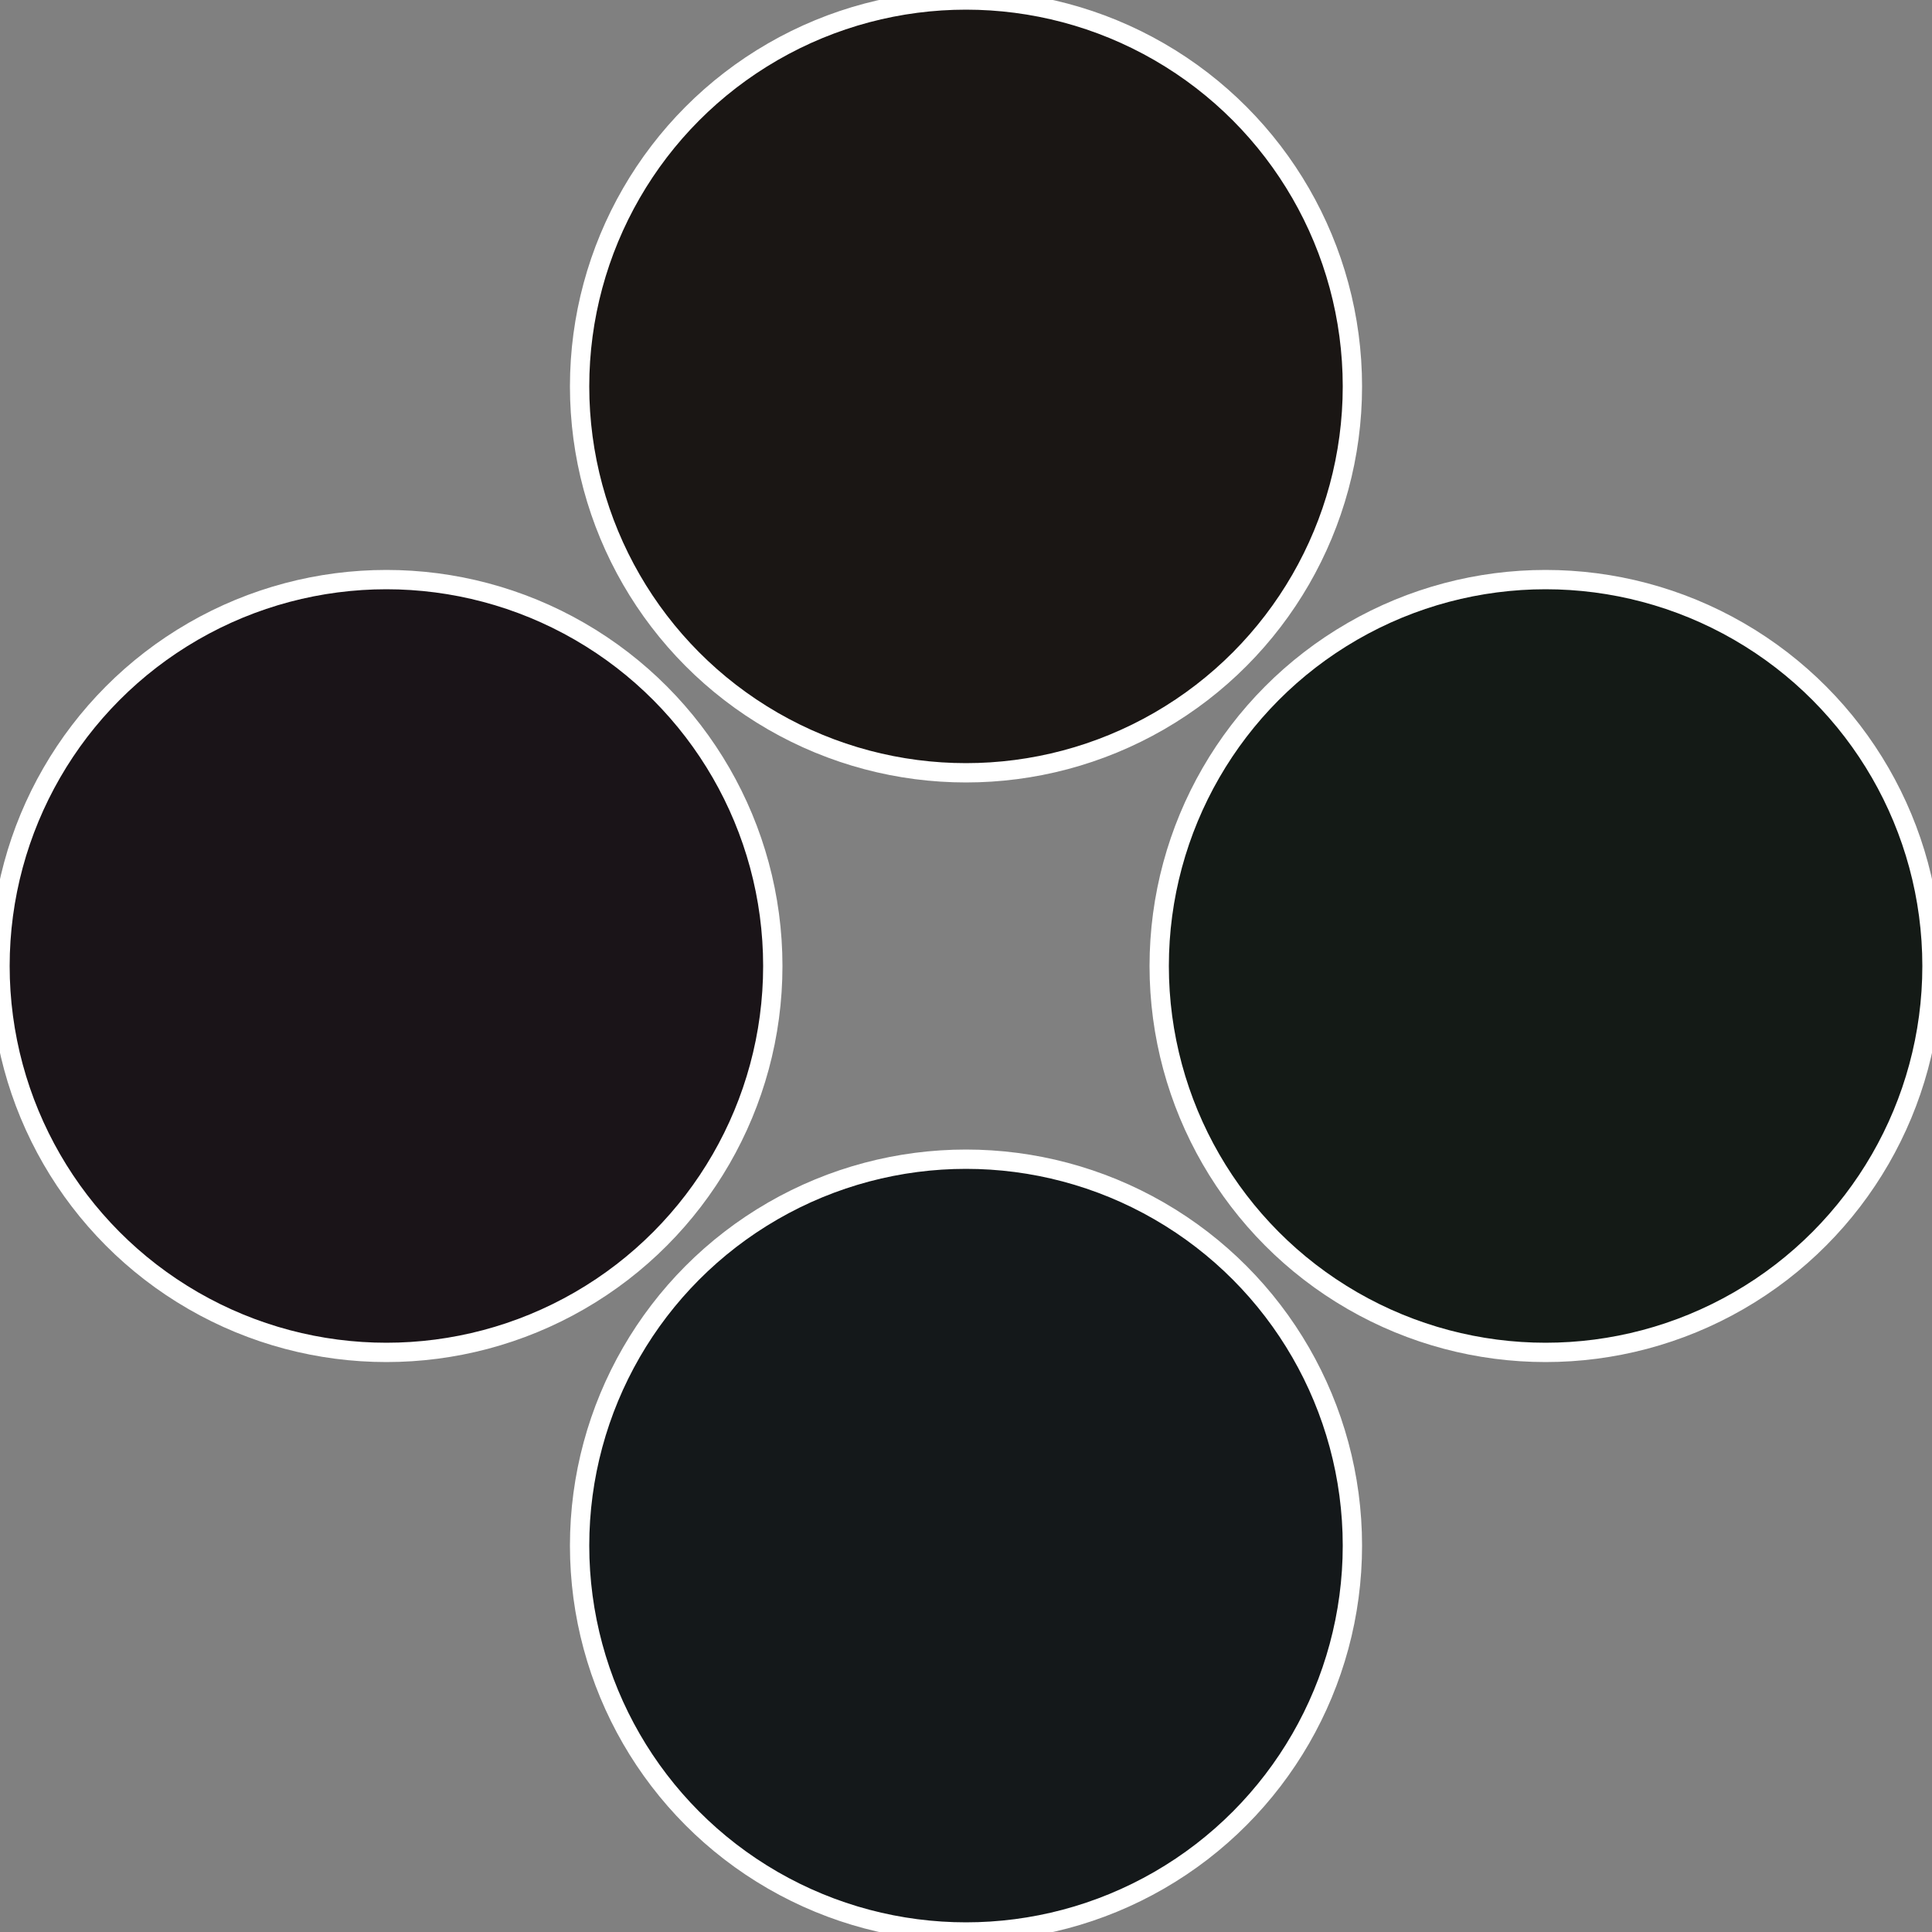
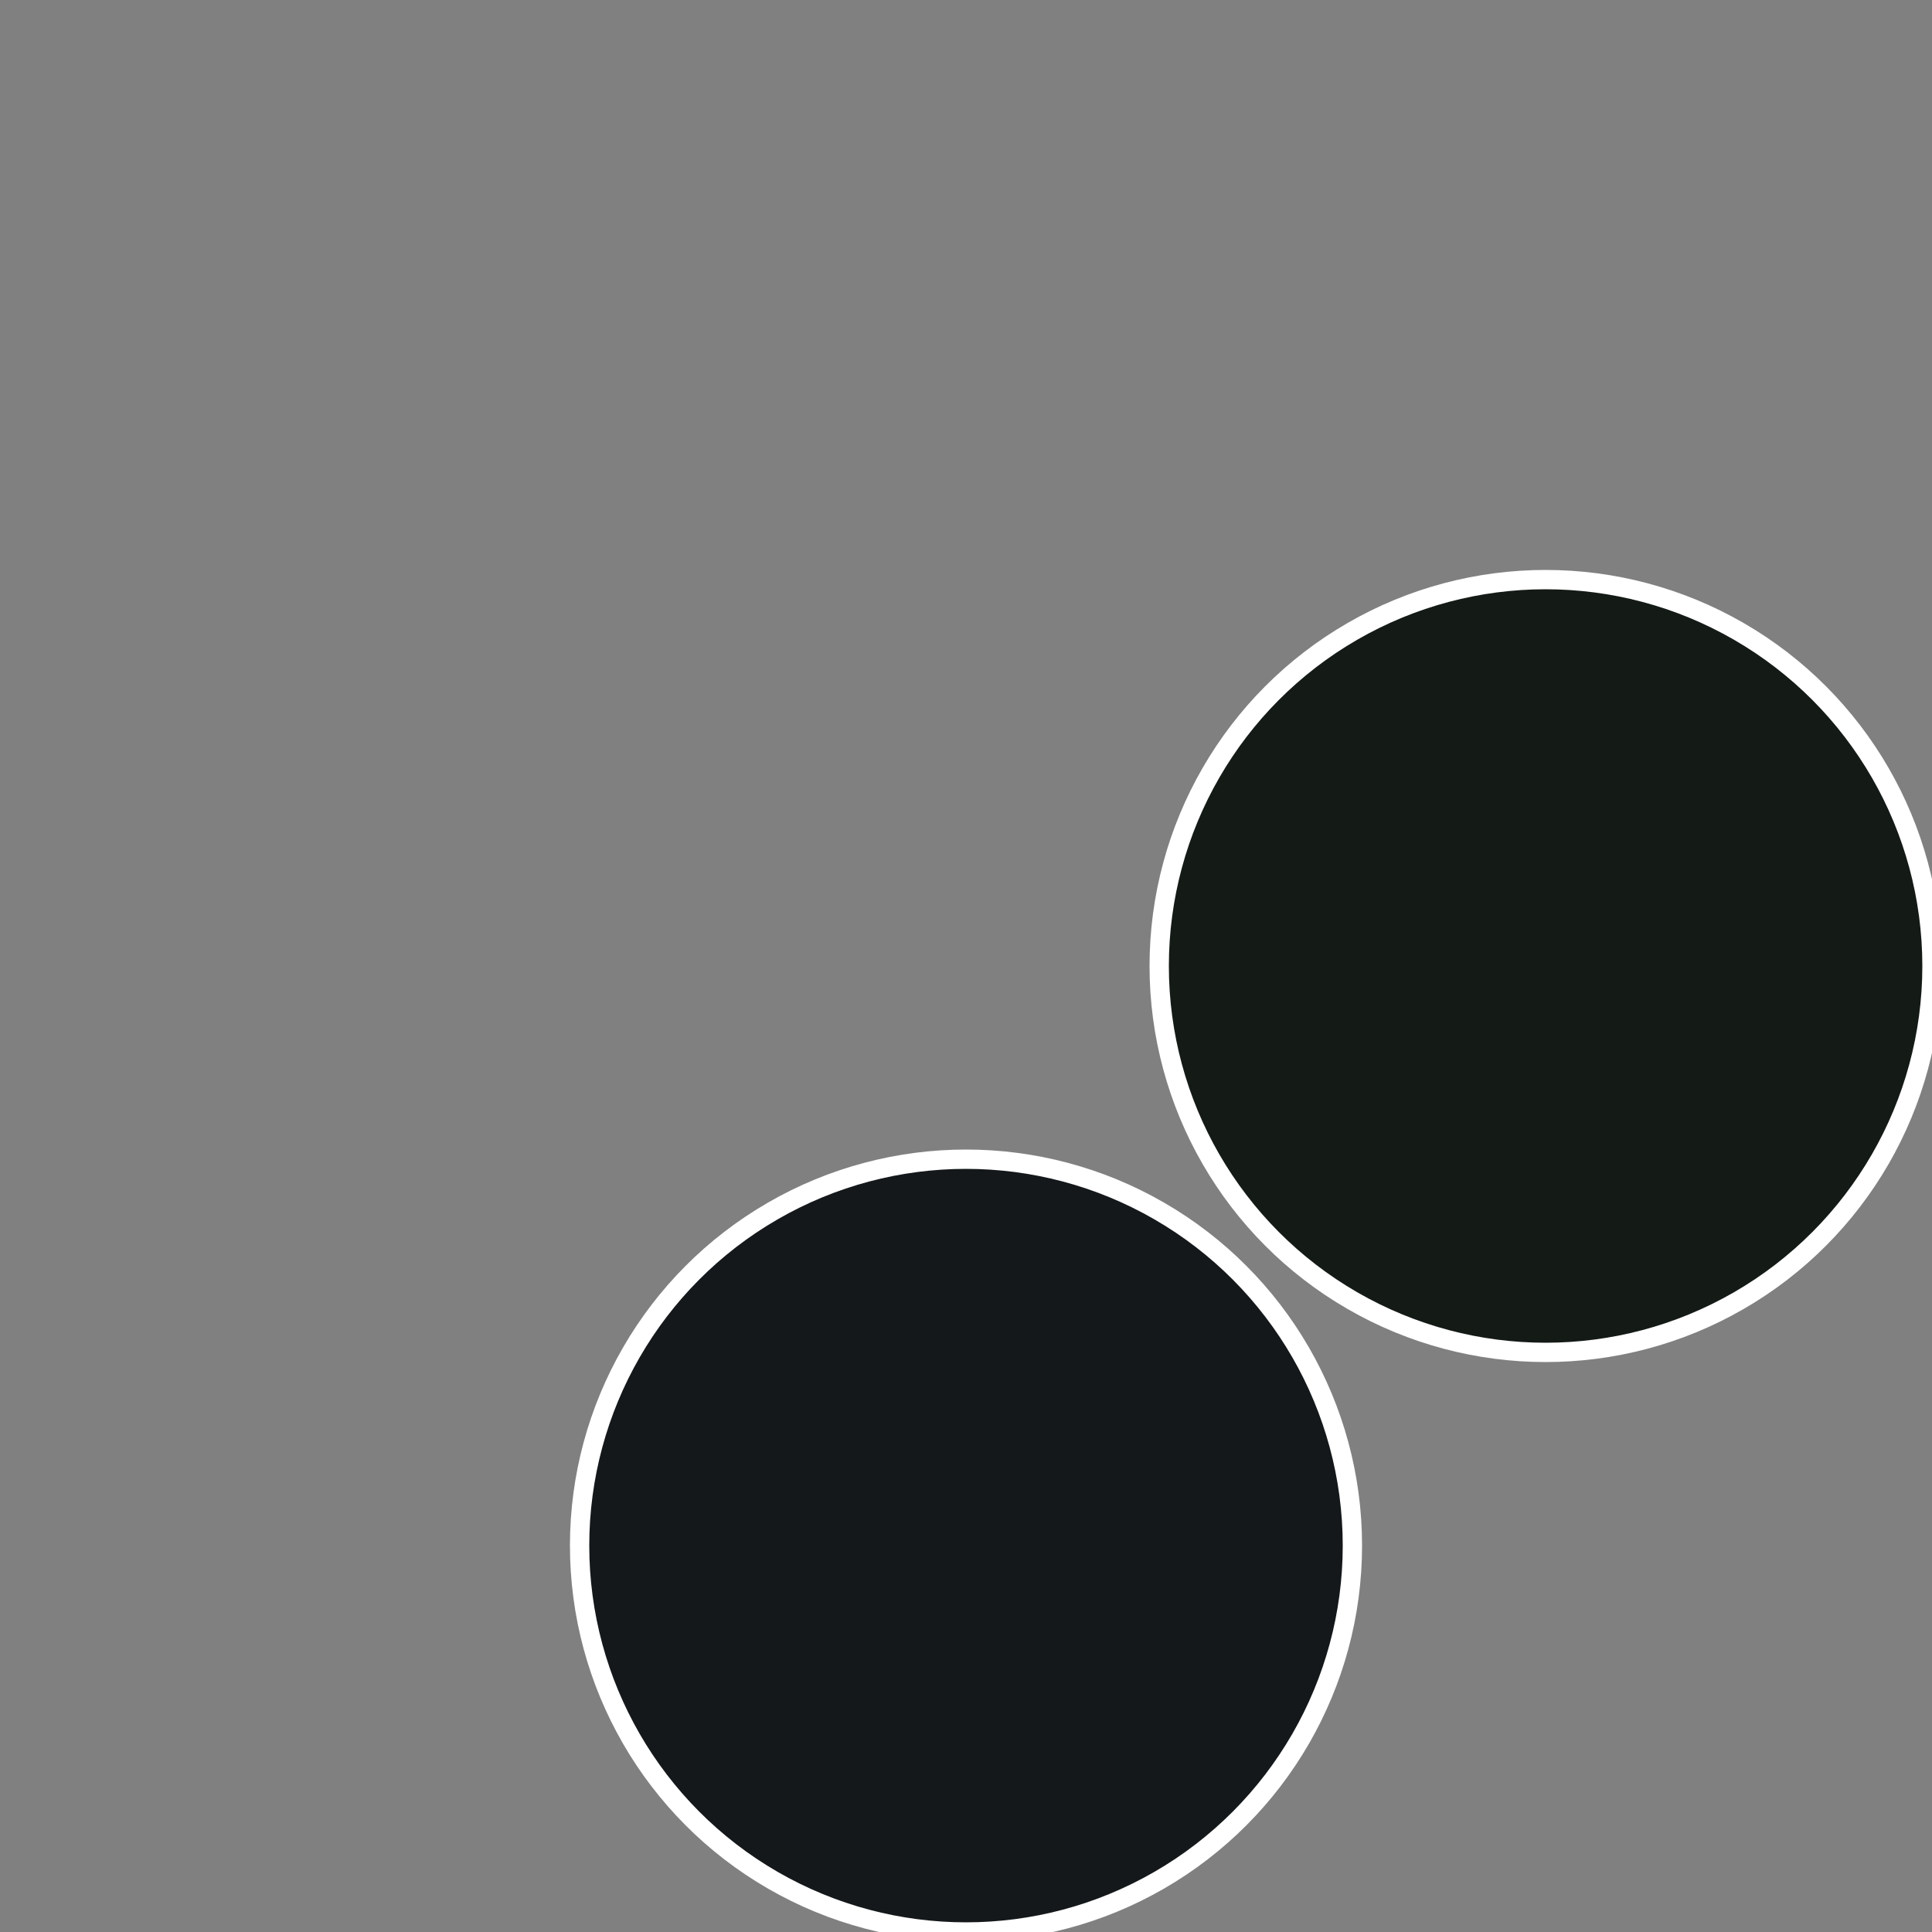
<svg xmlns="http://www.w3.org/2000/svg" width="500" height="500" viewBox="-1 -1 2 2">
  <rect x="-1" y="-1" width="2" height="2" fill="#808080" stroke="none" />
  <circle cx="0.6" cy="0" r="0.4" fill="#141a16" stroke="#fff" stroke-width="1%" />
  <circle cx="3.6739403974421E-17" cy="0.6" r="0.4" fill="#14181a" stroke="#fff" stroke-width="1%" />
-   <circle cx="-0.6" cy="7.3478807948841E-17" r="0.4" fill="#1a1418" stroke="#fff" stroke-width="1%" />
-   <circle cx="-1.1021821192326E-16" cy="-0.6" r="0.4" fill="#1a1614" stroke="#fff" stroke-width="1%" />
</svg>